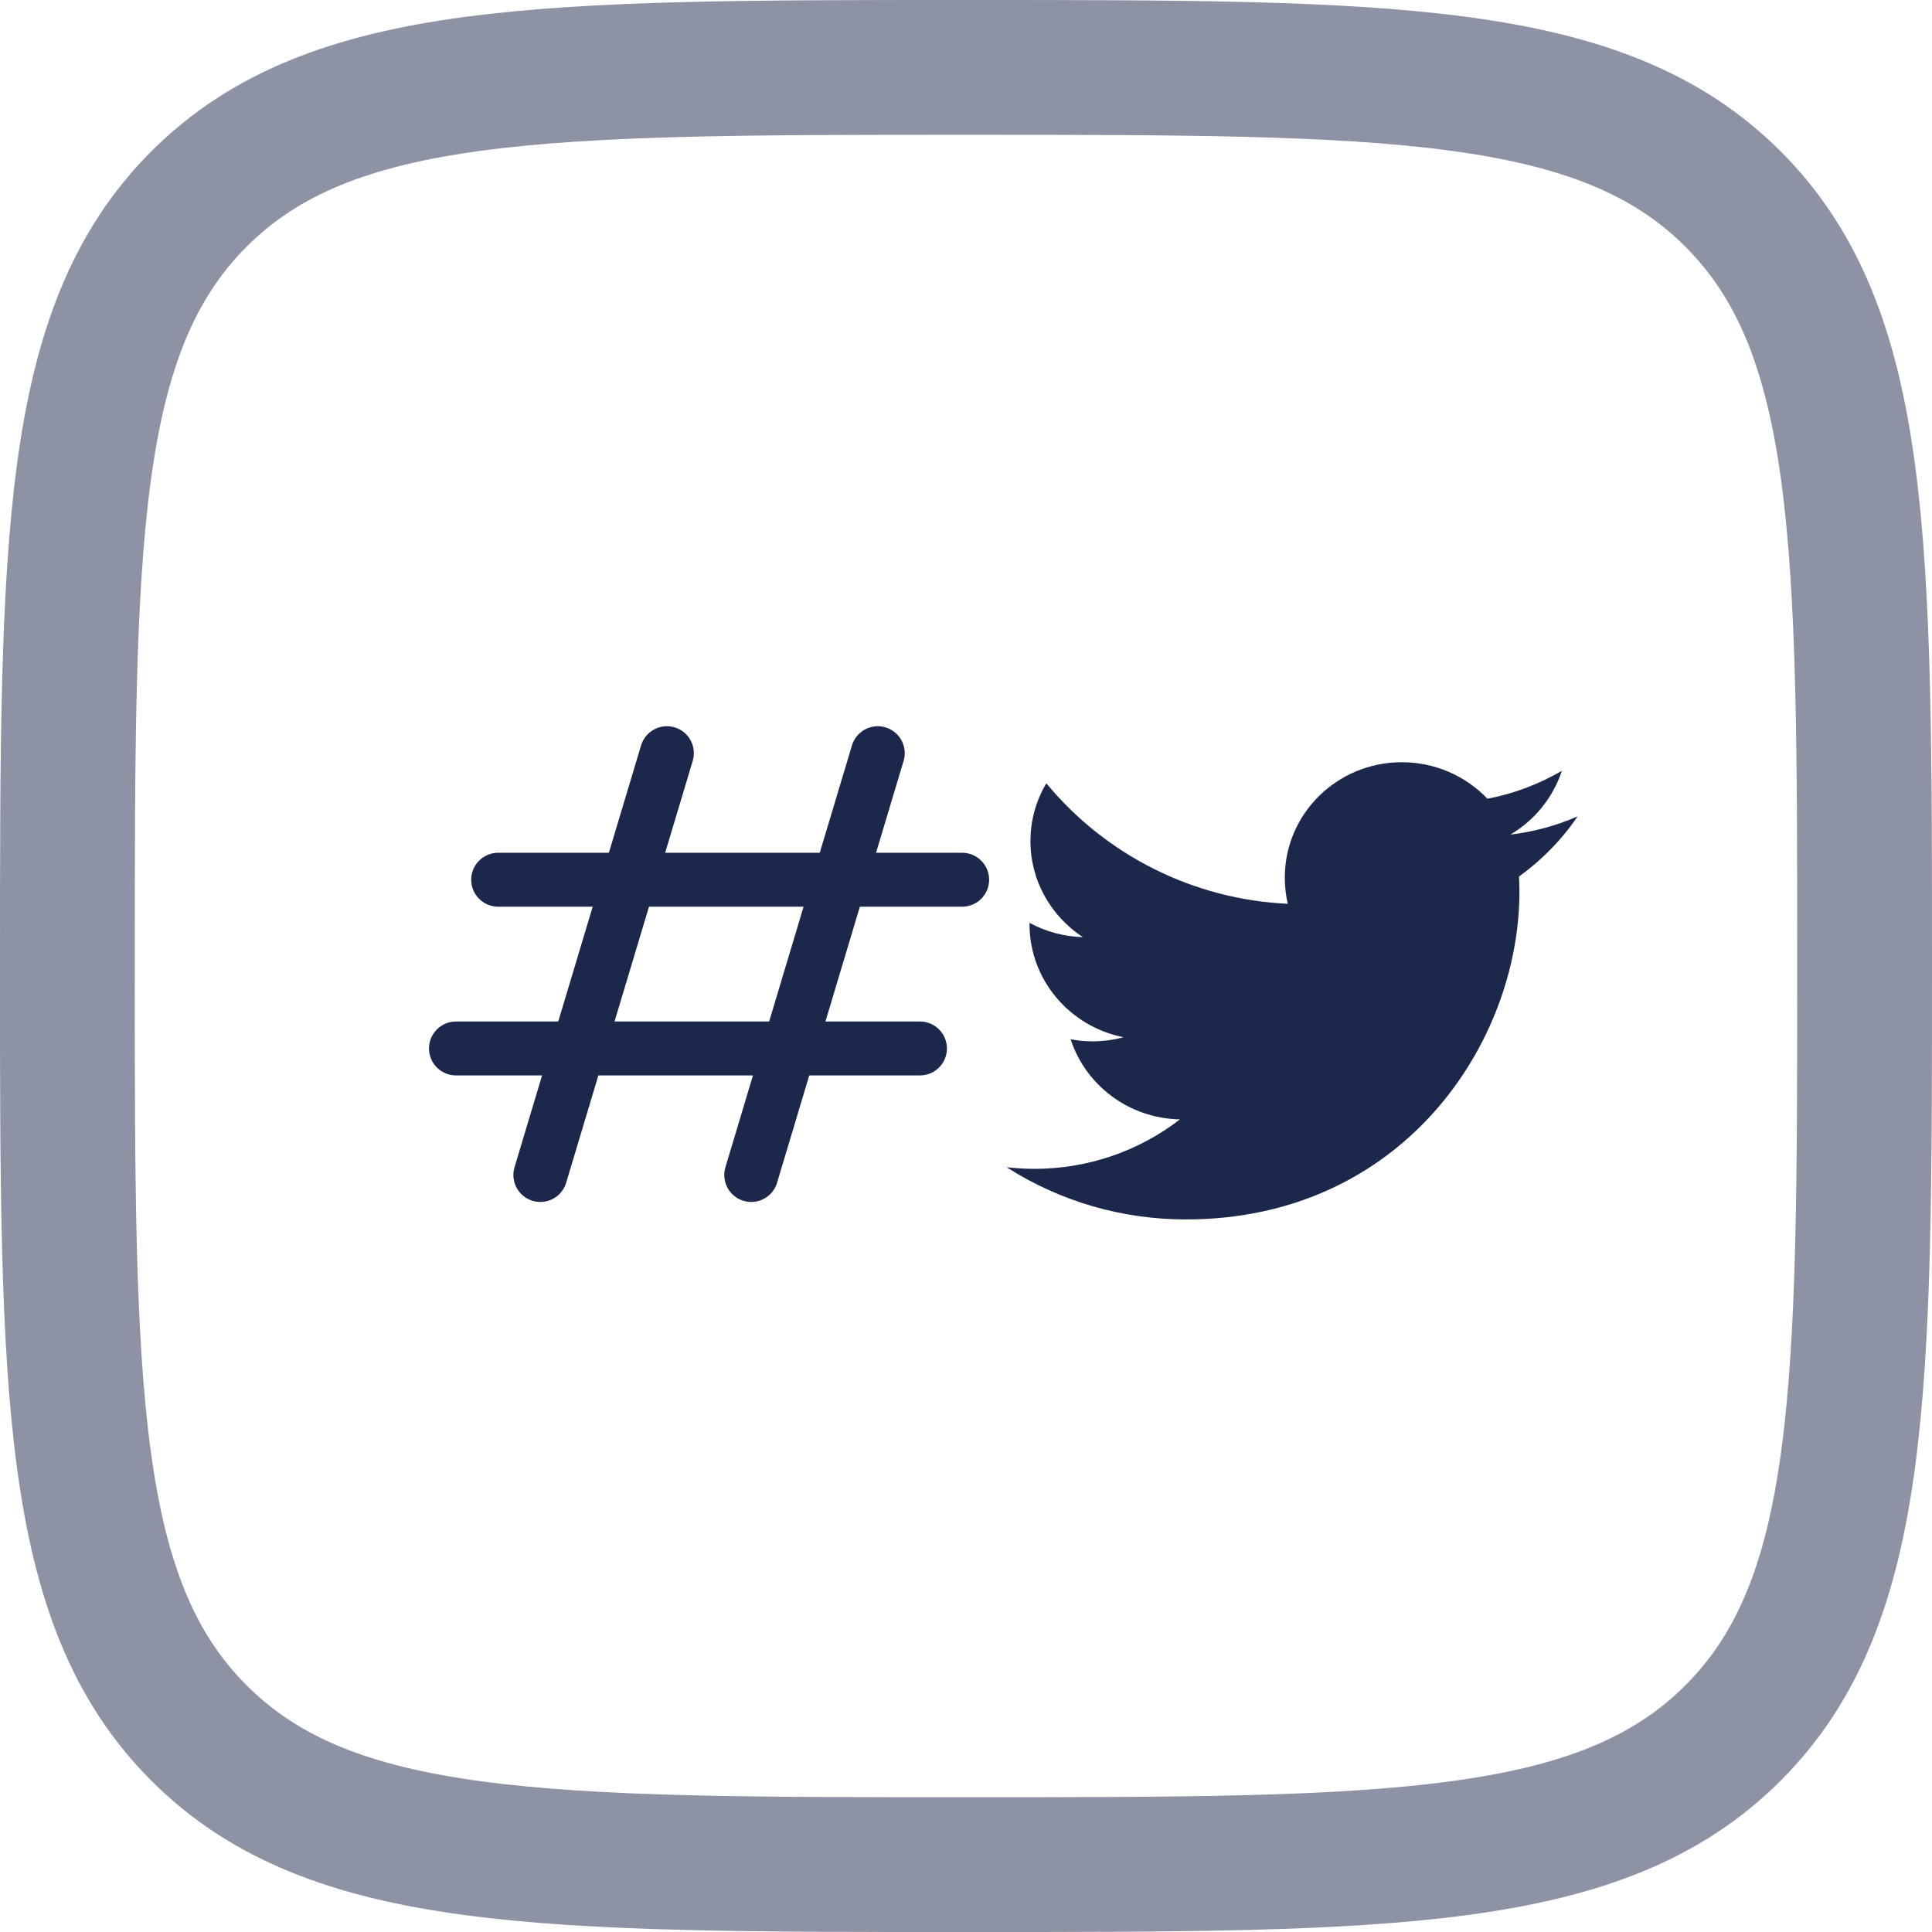
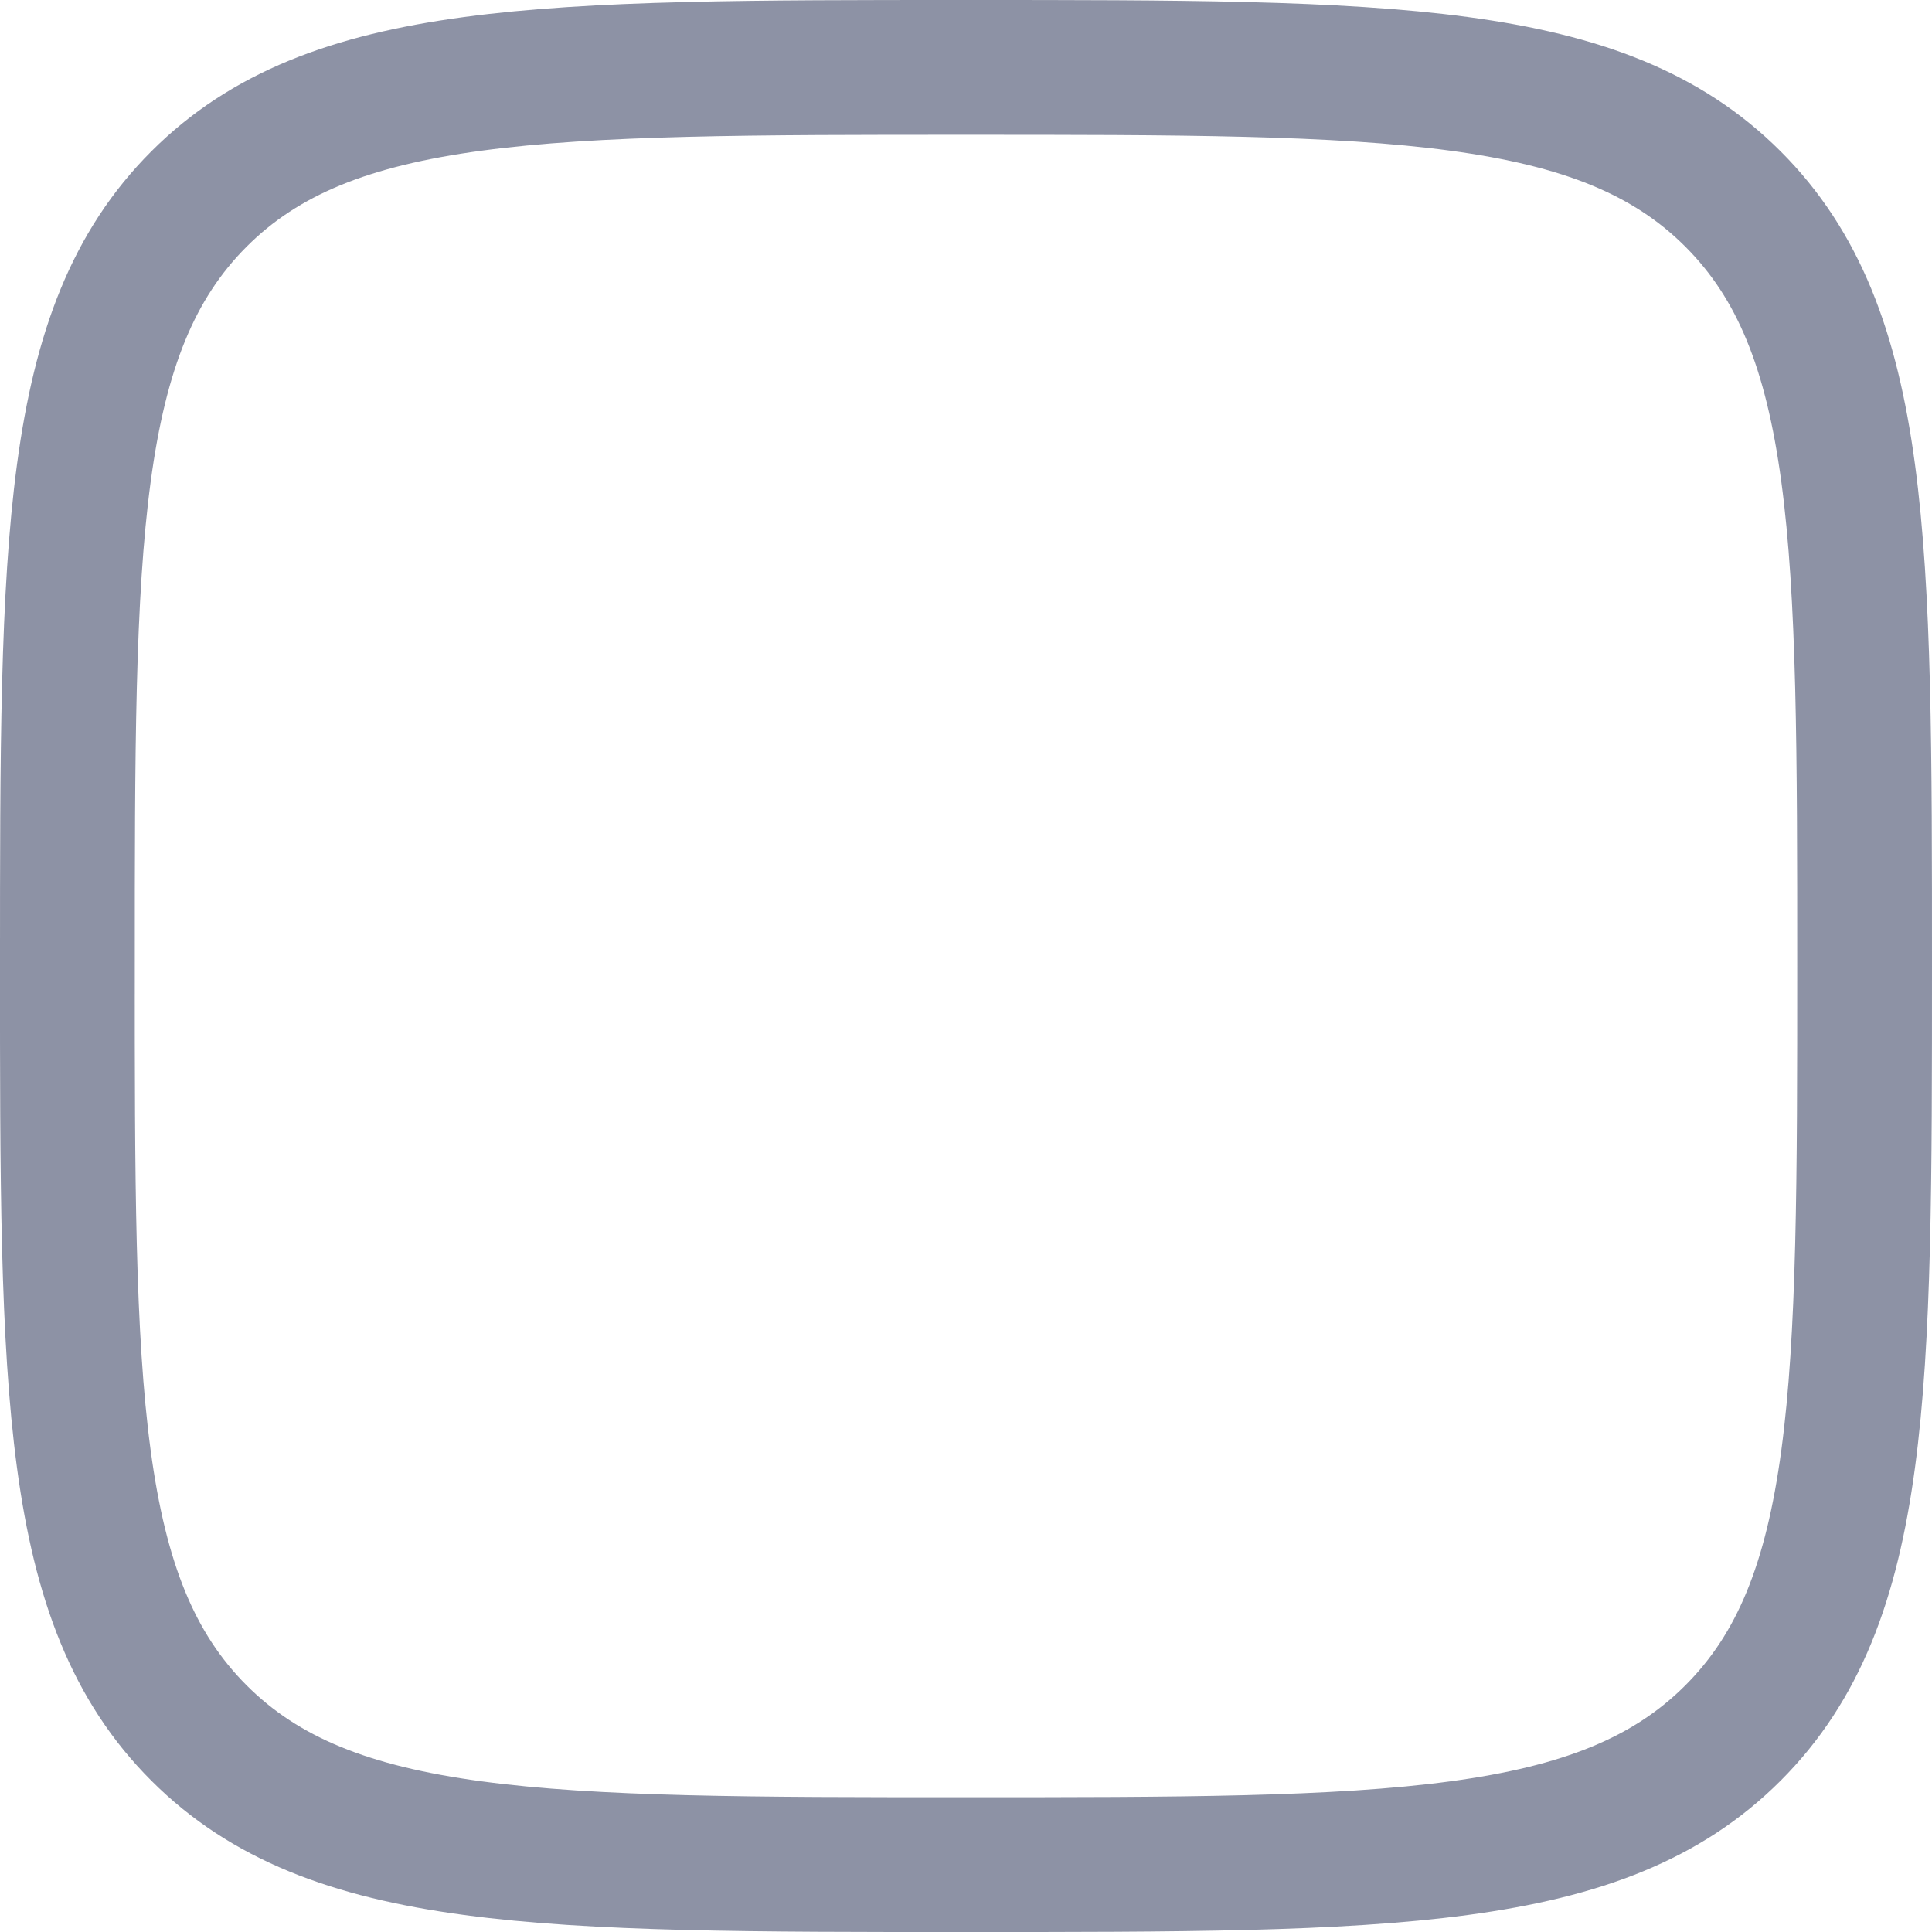
<svg xmlns="http://www.w3.org/2000/svg" id="Layer_1" data-name="Layer 1" viewBox="0 0 716.67 716.67">
  <path d="m25,358.33c0-157.13,0-235.7,48.82-284.52C122.63,25,201.2,25,358.33,25s235.7,0,284.52,48.82c48.82,48.82,48.82,127.38,48.82,284.52s0,235.7-48.82,284.52c-48.81,48.82-127.38,48.82-284.52,48.82s-235.7,0-284.52-48.82c-48.82-48.81-48.82-127.38-48.82-284.52Z" style="fill: none; isolation: isolate; opacity: .5; stroke: #1c274c; stroke-miterlimit: 133.33; stroke-width: 50px;" />
  <g>
    <g>
-       <path d="m247.38,279.39l-46.94,156.47" style="fill: none; stroke: #1c274c; stroke-linecap: round; stroke-linejoin: round; stroke-width: 20px;" />
-       <path d="m325.61,279.39l-46.94,156.47" style="fill: none; stroke: #1c274c; stroke-linecap: round; stroke-linejoin: round; stroke-width: 20px;" />
-       <path d="m356.91,326.33h-172.12" style="fill: none; stroke: #1c274c; stroke-linecap: round; stroke-linejoin: round; stroke-width: 20px;" />
-       <path d="m341.26,388.92h-172.12" style="fill: none; stroke: #1c274c; stroke-linecap: round; stroke-linejoin: round; stroke-width: 20px;" />
-     </g>
-     <path d="m585.17,302.86c-7.91,3.45-16.33,5.72-24.91,6.73,9.01-5.3,15.82-13.72,19.11-23.65-8.59,4.97-17.84,8.5-27.61,10.35-8.25-8.67-19.78-13.55-31.73-13.55-23.99,0-43.43,19.11-43.43,42.76,0,3.28.34,6.57,1.09,9.76-34.85-1.6-67.33-17.84-89.56-44.69-3.87,6.48-5.89,13.89-5.89,21.46,0,14.81,7.74,27.94,19.44,35.6-6.9-.17-13.72-2.02-19.78-5.3v.51c0,20.71,14.98,37.96,34.85,41.92-3.7,1.01-7.58,1.52-11.45,1.52-2.78,0-5.47-.25-8.16-.76,5.56,17,21.55,29.37,40.57,29.71-15.49,11.95-34.43,18.35-53.95,18.35-3.45,0-6.9-.25-10.35-.59,19.86,12.71,42.93,19.36,66.49,19.36,80.04,0,123.73-65.15,123.73-121.62,0-1.85-.08-3.7-.17-5.56,8.59-6.23,15.91-13.72,21.72-22.3Z" style="fill: #1c274c; stroke-width: 0px;" />
+       </g>
  </g>
</svg>